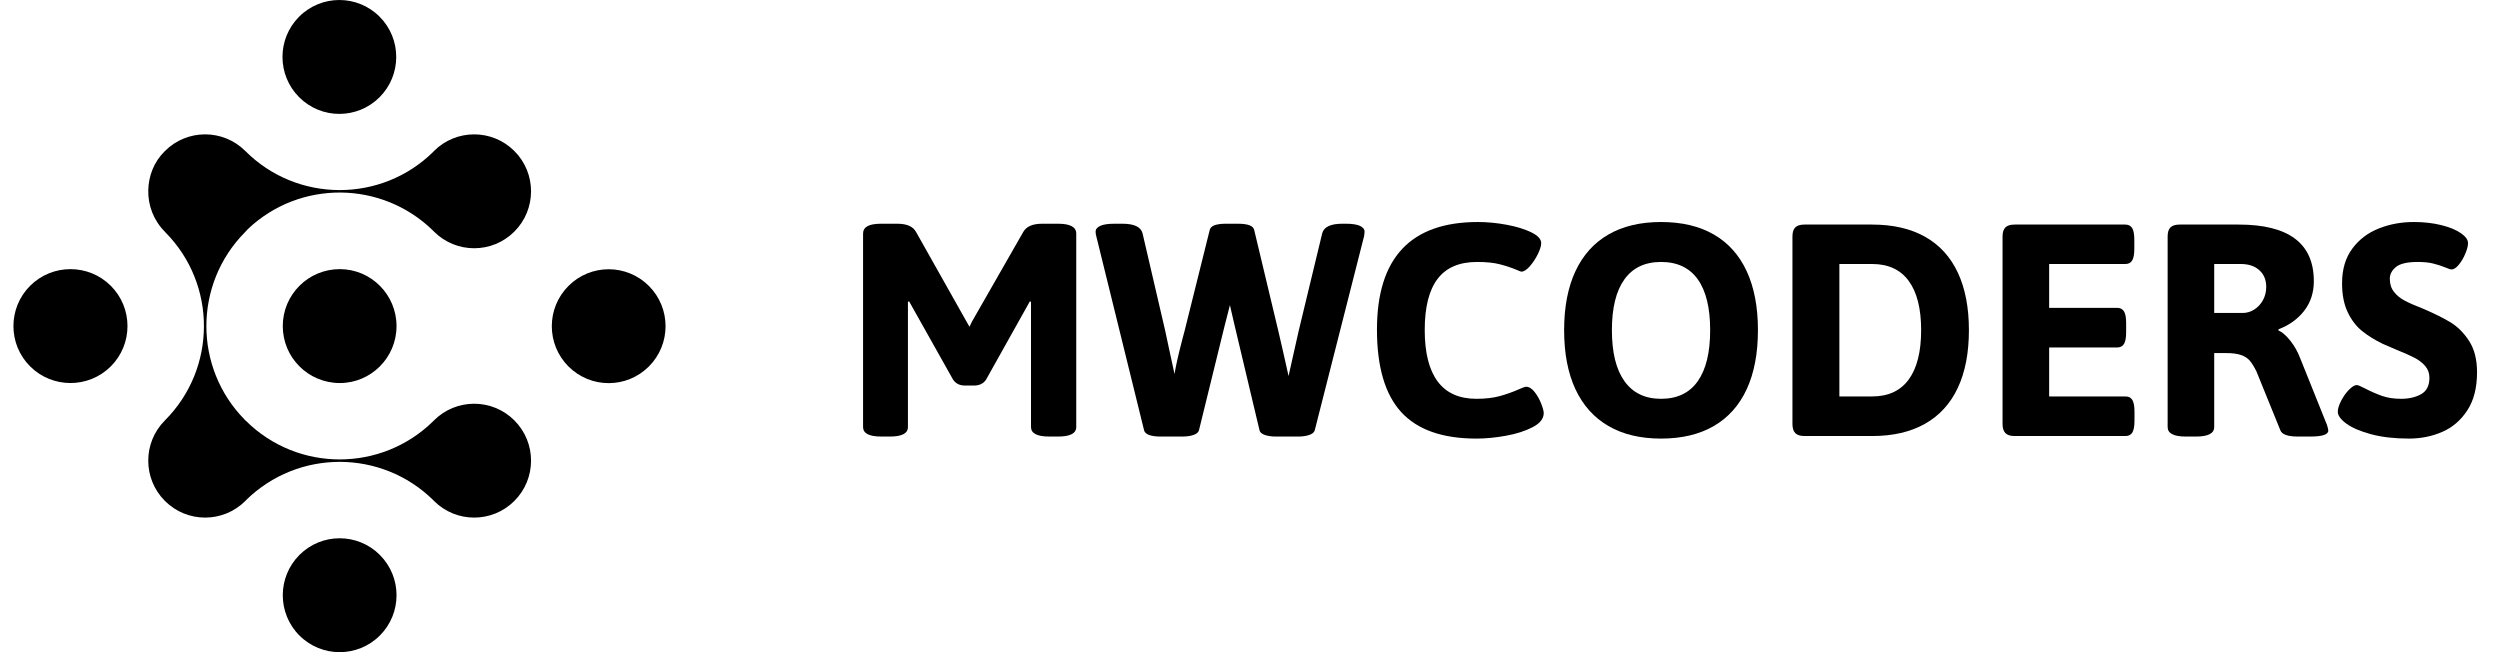
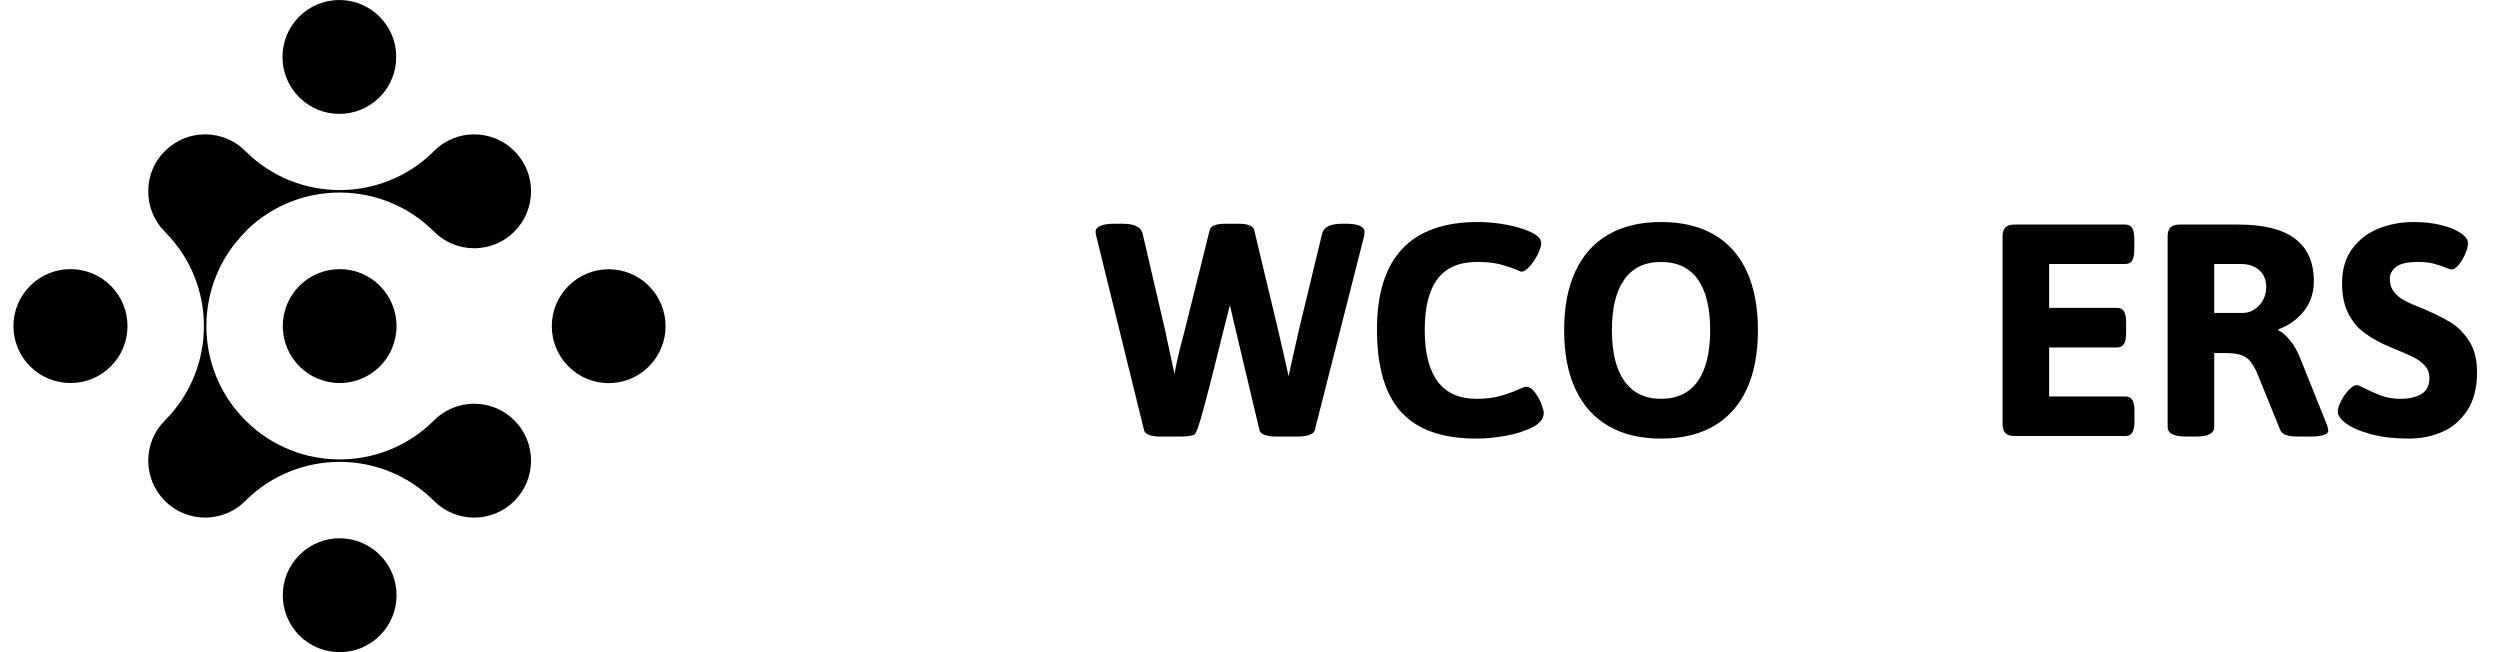
<svg xmlns="http://www.w3.org/2000/svg" width="92" height="24" viewBox="0 0 92 24" fill="none">
-   <path d="M32.43 16.065C31.984 16.065 31.761 15.948 31.761 15.715V8.596C31.761 8.475 31.815 8.384 31.923 8.323C32.032 8.263 32.201 8.233 32.43 8.233H33.018C33.373 8.233 33.604 8.335 33.712 8.539L35.583 11.861L35.677 12.024L35.771 11.83L37.654 8.539C37.766 8.335 38 8.233 38.354 8.233H38.936C39.382 8.233 39.606 8.354 39.606 8.596V15.715C39.606 15.948 39.382 16.065 38.936 16.065H38.611C38.164 16.065 37.941 15.948 37.941 15.715V11.104L37.898 11.092L36.284 13.976C36.188 14.117 36.04 14.188 35.839 14.188H35.52C35.416 14.188 35.329 14.171 35.258 14.135C35.187 14.1 35.126 14.047 35.076 13.976L33.456 11.092L33.412 11.104V15.715C33.412 15.948 33.191 16.065 32.749 16.065H32.43Z" fill="black" />
-   <path d="M42.708 16.065C42.529 16.065 42.387 16.045 42.283 16.006C42.179 15.966 42.118 15.909 42.102 15.834L40.344 8.696C40.327 8.65 40.319 8.593 40.319 8.527C40.319 8.435 40.376 8.363 40.491 8.311C40.605 8.259 40.78 8.233 41.013 8.233H41.301C41.735 8.233 41.983 8.349 42.045 8.583L42.877 12.161C42.89 12.224 42.94 12.46 43.028 12.868L43.222 13.763C43.272 13.458 43.367 13.035 43.509 12.493L43.597 12.161L44.516 8.47C44.533 8.387 44.593 8.326 44.695 8.289C44.797 8.251 44.94 8.233 45.123 8.233H45.549C45.732 8.233 45.875 8.251 45.977 8.289C46.079 8.326 46.139 8.387 46.156 8.47L47.038 12.161C47.146 12.62 47.273 13.179 47.419 13.838C47.436 13.763 47.494 13.5 47.595 13.05L47.795 12.161L48.658 8.583C48.721 8.349 48.969 8.233 49.402 8.233H49.528C49.757 8.233 49.929 8.259 50.044 8.311C50.158 8.363 50.216 8.435 50.216 8.527C50.216 8.556 50.214 8.584 50.209 8.611C50.205 8.638 50.201 8.666 50.197 8.696L48.383 15.834C48.362 15.909 48.295 15.966 48.182 16.006C48.07 16.045 47.932 16.065 47.77 16.065H46.956C46.794 16.065 46.656 16.045 46.543 16.006C46.431 15.966 46.366 15.909 46.35 15.834L45.436 11.986L45.261 11.229L45.067 11.986L44.122 15.834C44.102 15.909 44.035 15.966 43.922 16.006C43.81 16.045 43.672 16.065 43.509 16.065H42.708Z" fill="black" />
+   <path d="M42.708 16.065C42.529 16.065 42.387 16.045 42.283 16.006C42.179 15.966 42.118 15.909 42.102 15.834L40.344 8.696C40.327 8.65 40.319 8.593 40.319 8.527C40.319 8.435 40.376 8.363 40.491 8.311C40.605 8.259 40.78 8.233 41.013 8.233H41.301C41.735 8.233 41.983 8.349 42.045 8.583L42.877 12.161C42.89 12.224 42.94 12.46 43.028 12.868L43.222 13.763C43.272 13.458 43.367 13.035 43.509 12.493L43.597 12.161L44.516 8.47C44.533 8.387 44.593 8.326 44.695 8.289C44.797 8.251 44.94 8.233 45.123 8.233H45.549C45.732 8.233 45.875 8.251 45.977 8.289C46.079 8.326 46.139 8.387 46.156 8.47L47.038 12.161C47.146 12.62 47.273 13.179 47.419 13.838C47.436 13.763 47.494 13.5 47.595 13.05L47.795 12.161L48.658 8.583C48.721 8.349 48.969 8.233 49.402 8.233H49.528C49.757 8.233 49.929 8.259 50.044 8.311C50.158 8.363 50.216 8.435 50.216 8.527C50.216 8.556 50.214 8.584 50.209 8.611C50.205 8.638 50.201 8.666 50.197 8.696L48.383 15.834C48.362 15.909 48.295 15.966 48.182 16.006C48.07 16.045 47.932 16.065 47.77 16.065H46.956C46.794 16.065 46.656 16.045 46.543 16.006C46.431 15.966 46.366 15.909 46.35 15.834L45.436 11.986L45.261 11.229L45.067 11.986C44.102 15.909 44.035 15.966 43.922 16.006C43.81 16.045 43.672 16.065 43.509 16.065H42.708Z" fill="black" />
  <path d="M54.332 16.14C53.081 16.14 52.158 15.815 51.564 15.164C50.97 14.514 50.672 13.502 50.672 12.13C50.672 9.49 51.911 8.17 54.388 8.17C54.726 8.17 55.077 8.203 55.439 8.27C55.802 8.337 56.106 8.43 56.35 8.549C56.594 8.668 56.716 8.8 56.716 8.946C56.716 9.05 56.674 9.187 56.591 9.355C56.507 9.524 56.408 9.674 56.293 9.803C56.179 9.932 56.077 9.997 55.99 9.997C55.969 9.997 55.913 9.976 55.821 9.934C55.621 9.851 55.411 9.781 55.192 9.725C54.973 9.668 54.695 9.64 54.357 9.64C53.702 9.64 53.218 9.848 52.903 10.263C52.588 10.678 52.43 11.304 52.43 12.143C52.43 12.981 52.589 13.613 52.906 14.038C53.223 14.464 53.698 14.676 54.332 14.676C54.662 14.676 54.948 14.643 55.192 14.576C55.436 14.509 55.675 14.424 55.909 14.32C55.921 14.316 55.959 14.3 56.021 14.273C56.084 14.246 56.13 14.232 56.159 14.232C56.267 14.232 56.372 14.296 56.472 14.423C56.572 14.55 56.653 14.694 56.716 14.854C56.778 15.015 56.809 15.131 56.809 15.202C56.809 15.406 56.673 15.579 56.4 15.721C56.127 15.863 55.797 15.968 55.411 16.037C55.025 16.106 54.666 16.14 54.332 16.14Z" fill="black" />
  <path d="M61.126 16.14C60.367 16.14 59.722 15.986 59.19 15.677C58.658 15.369 58.254 14.917 57.976 14.323C57.699 13.728 57.56 13.004 57.56 12.149C57.56 11.298 57.699 10.575 57.976 9.981C58.254 9.387 58.658 8.936 59.19 8.63C59.722 8.323 60.367 8.17 61.126 8.17C61.889 8.17 62.537 8.323 63.069 8.63C63.6 8.936 64.004 9.387 64.279 9.981C64.554 10.575 64.692 11.298 64.692 12.149C64.692 13.004 64.554 13.728 64.279 14.323C64.004 14.917 63.6 15.369 63.069 15.677C62.537 15.986 61.889 16.14 61.126 16.14ZM61.126 14.676C61.723 14.676 62.173 14.46 62.477 14.029C62.782 13.597 62.934 12.971 62.934 12.149C62.934 11.327 62.782 10.704 62.477 10.278C62.173 9.853 61.723 9.64 61.126 9.64C60.534 9.64 60.084 9.854 59.778 10.281C59.471 10.709 59.318 11.331 59.318 12.149C59.318 12.971 59.472 13.597 59.781 14.029C60.09 14.46 60.538 14.676 61.126 14.676Z" fill="black" />
-   <path d="M66.406 16.046C66.252 16.046 66.139 16.011 66.068 15.94C65.997 15.869 65.962 15.756 65.962 15.602V8.702C65.962 8.548 65.997 8.436 66.068 8.367C66.139 8.298 66.252 8.264 66.406 8.264H68.896C69.659 8.264 70.307 8.413 70.839 8.711C71.37 9.009 71.773 9.448 72.046 10.028C72.319 10.608 72.456 11.315 72.456 12.149C72.456 12.987 72.319 13.696 72.046 14.276C71.773 14.856 71.37 15.296 70.839 15.596C70.307 15.896 69.659 16.046 68.896 16.046H66.406ZM68.896 14.589C69.488 14.589 69.937 14.381 70.241 13.966C70.545 13.551 70.698 12.945 70.698 12.149C70.698 11.356 70.545 10.753 70.241 10.338C69.937 9.923 69.488 9.715 68.896 9.715H67.689V14.589H68.896Z" fill="black" />
  <path d="M74.139 16.046C73.984 16.046 73.872 16.011 73.801 15.94C73.73 15.869 73.694 15.756 73.694 15.602V8.702C73.694 8.548 73.73 8.436 73.801 8.367C73.872 8.298 73.984 8.264 74.139 8.264H78.211C78.328 8.264 78.412 8.308 78.465 8.395C78.517 8.483 78.543 8.625 78.543 8.821V9.158C78.543 9.354 78.517 9.496 78.465 9.584C78.412 9.672 78.328 9.715 78.211 9.715H75.409V11.329H77.911C78.028 11.329 78.112 11.373 78.164 11.461C78.216 11.548 78.242 11.69 78.242 11.886V12.23C78.242 12.426 78.216 12.568 78.164 12.655C78.112 12.743 78.028 12.787 77.911 12.787H75.409V14.589H78.217C78.334 14.589 78.419 14.632 78.471 14.72C78.523 14.808 78.549 14.947 78.549 15.139V15.49C78.549 15.686 78.523 15.827 78.471 15.915C78.419 16.002 78.334 16.046 78.217 16.046H74.139Z" fill="black" />
  <path d="M80.438 16.065C79.992 16.065 79.769 15.948 79.769 15.715V8.702C79.769 8.548 79.804 8.436 79.875 8.367C79.946 8.298 80.059 8.264 80.213 8.264H82.384C84.227 8.264 85.149 8.958 85.149 10.347C85.149 10.768 85.031 11.131 84.795 11.436C84.56 11.74 84.244 11.968 83.848 12.118V12.161C83.985 12.22 84.13 12.345 84.283 12.537C84.435 12.729 84.557 12.945 84.649 13.187L85.631 15.633C85.664 15.734 85.681 15.804 85.681 15.846C85.681 15.992 85.46 16.065 85.018 16.065H84.561C84.19 16.065 83.975 15.988 83.917 15.834L83.035 13.663C82.951 13.496 82.871 13.367 82.794 13.275C82.716 13.183 82.609 13.113 82.471 13.065C82.334 13.017 82.148 12.993 81.915 12.993H81.483V15.715C81.483 15.948 81.26 16.065 80.814 16.065H80.438ZM82.534 11.517C82.684 11.517 82.826 11.474 82.96 11.389C83.093 11.303 83.199 11.188 83.279 11.042C83.358 10.896 83.397 10.735 83.397 10.56C83.397 10.301 83.313 10.096 83.144 9.944C82.975 9.791 82.747 9.715 82.459 9.715H81.483V11.517H82.534Z" fill="black" />
  <path d="M88.646 16.14C88.121 16.14 87.659 16.087 87.26 15.981C86.862 15.874 86.558 15.744 86.347 15.59C86.136 15.435 86.031 15.289 86.031 15.152C86.031 15.043 86.072 14.91 86.153 14.751C86.234 14.593 86.331 14.456 86.444 14.342C86.557 14.227 86.65 14.17 86.726 14.17C86.771 14.17 86.869 14.209 87.019 14.288C87.245 14.405 87.459 14.499 87.661 14.57C87.863 14.641 88.096 14.676 88.358 14.676C88.65 14.676 88.897 14.619 89.1 14.504C89.302 14.39 89.403 14.188 89.403 13.9C89.403 13.734 89.351 13.59 89.247 13.469C89.142 13.348 89.009 13.246 88.846 13.162C88.684 13.079 88.463 12.981 88.183 12.868L87.689 12.655C87.389 12.51 87.131 12.349 86.916 12.174C86.702 11.999 86.526 11.767 86.391 11.479C86.255 11.192 86.188 10.839 86.188 10.422C86.188 9.913 86.313 9.49 86.563 9.152C86.813 8.814 87.138 8.566 87.539 8.408C87.939 8.249 88.369 8.17 88.828 8.17C89.203 8.17 89.543 8.209 89.847 8.286C90.152 8.363 90.39 8.462 90.564 8.583C90.737 8.704 90.823 8.825 90.823 8.946C90.823 9.046 90.791 9.174 90.726 9.33C90.662 9.487 90.581 9.624 90.485 9.74C90.389 9.857 90.3 9.916 90.216 9.916C90.179 9.916 90.112 9.895 90.016 9.853C89.862 9.79 89.707 9.739 89.55 9.7C89.394 9.66 89.203 9.64 88.978 9.64C88.59 9.64 88.321 9.702 88.171 9.825C88.02 9.948 87.945 10.093 87.945 10.26C87.945 10.451 87.996 10.612 88.099 10.741C88.201 10.871 88.33 10.977 88.487 11.06C88.643 11.144 88.861 11.24 89.14 11.348C89.562 11.527 89.906 11.697 90.173 11.858C90.439 12.019 90.67 12.249 90.864 12.549C91.058 12.85 91.155 13.233 91.155 13.7C91.155 14.272 91.035 14.74 90.795 15.105C90.555 15.47 90.247 15.734 89.869 15.896C89.492 16.059 89.084 16.14 88.646 16.14Z" fill="black" />
  <path fill-rule="evenodd" clip-rule="evenodd" d="M13.979 20.422C14.797 21.241 14.797 22.569 13.979 23.387C13.161 24.204 11.837 24.204 11.019 23.387C10.202 22.569 10.202 21.241 11.019 20.422C11.837 19.604 13.161 19.604 13.979 20.422ZM9.05 15.487C9.039 15.481 9.039 15.476 9.029 15.471C9.029 15.464 9.007 15.446 9.007 15.446C7.124 13.537 7.124 10.463 9.007 8.554C9.007 8.554 9.018 8.536 9.029 8.529C9.061 8.499 9.093 8.468 9.115 8.436C11.03 6.615 14.054 6.635 15.948 8.498C15.948 8.498 15.959 8.515 15.97 8.522C16.788 9.34 18.111 9.34 18.929 8.522C19.747 7.704 19.747 6.376 18.929 5.558C18.111 4.74 16.788 4.74 15.97 5.558C15.959 5.565 15.948 5.583 15.948 5.583C14.033 7.474 10.933 7.465 9.029 5.558C8.211 4.74 6.887 4.74 6.069 5.558C5.66 5.959 5.467 6.479 5.456 7.005C5.445 7.556 5.65 8.11 6.069 8.529C6.069 8.536 6.091 8.554 6.091 8.554C7.985 10.471 7.974 13.563 6.069 15.471C5.251 16.288 5.251 17.616 6.069 18.434C6.887 19.252 8.211 19.252 9.029 18.434C9.039 18.427 9.05 18.418 9.05 18.409C10.966 16.526 14.033 16.526 15.948 18.409C15.948 18.409 15.959 18.428 15.97 18.434C16.788 19.252 18.111 19.252 18.929 18.434C19.747 17.616 19.747 16.288 18.929 15.471C18.111 14.653 16.788 14.653 15.97 15.471C15.959 15.477 15.948 15.494 15.948 15.494C14.033 17.381 10.955 17.377 9.05 15.487ZM23.879 10.522C24.697 11.34 24.697 12.668 23.879 13.486C23.061 14.304 21.738 14.304 20.92 13.486C20.102 12.668 20.102 11.34 20.92 10.522C21.738 9.704 23.061 9.704 23.879 10.522ZM10.406 12C10.406 10.843 11.342 9.904 12.505 9.904C13.656 9.904 14.592 10.843 14.592 12C14.592 13.157 13.656 14.096 12.505 14.096C11.342 14.096 10.406 13.157 10.406 12ZM4.078 10.518C4.896 11.336 4.896 12.664 4.078 13.482C3.261 14.3 1.926 14.3 1.108 13.482C0.29 12.664 0.29 11.336 1.108 10.518C1.926 9.7 3.261 9.7 4.078 10.518ZM13.968 0.613C14.786 1.431 14.786 2.759 13.968 3.578C13.15 4.396 11.827 4.396 11.009 3.578C10.191 2.759 10.191 1.431 11.009 0.613C11.827 -0.204 13.15 -0.204 13.968 0.613Z" fill="black" />
</svg>